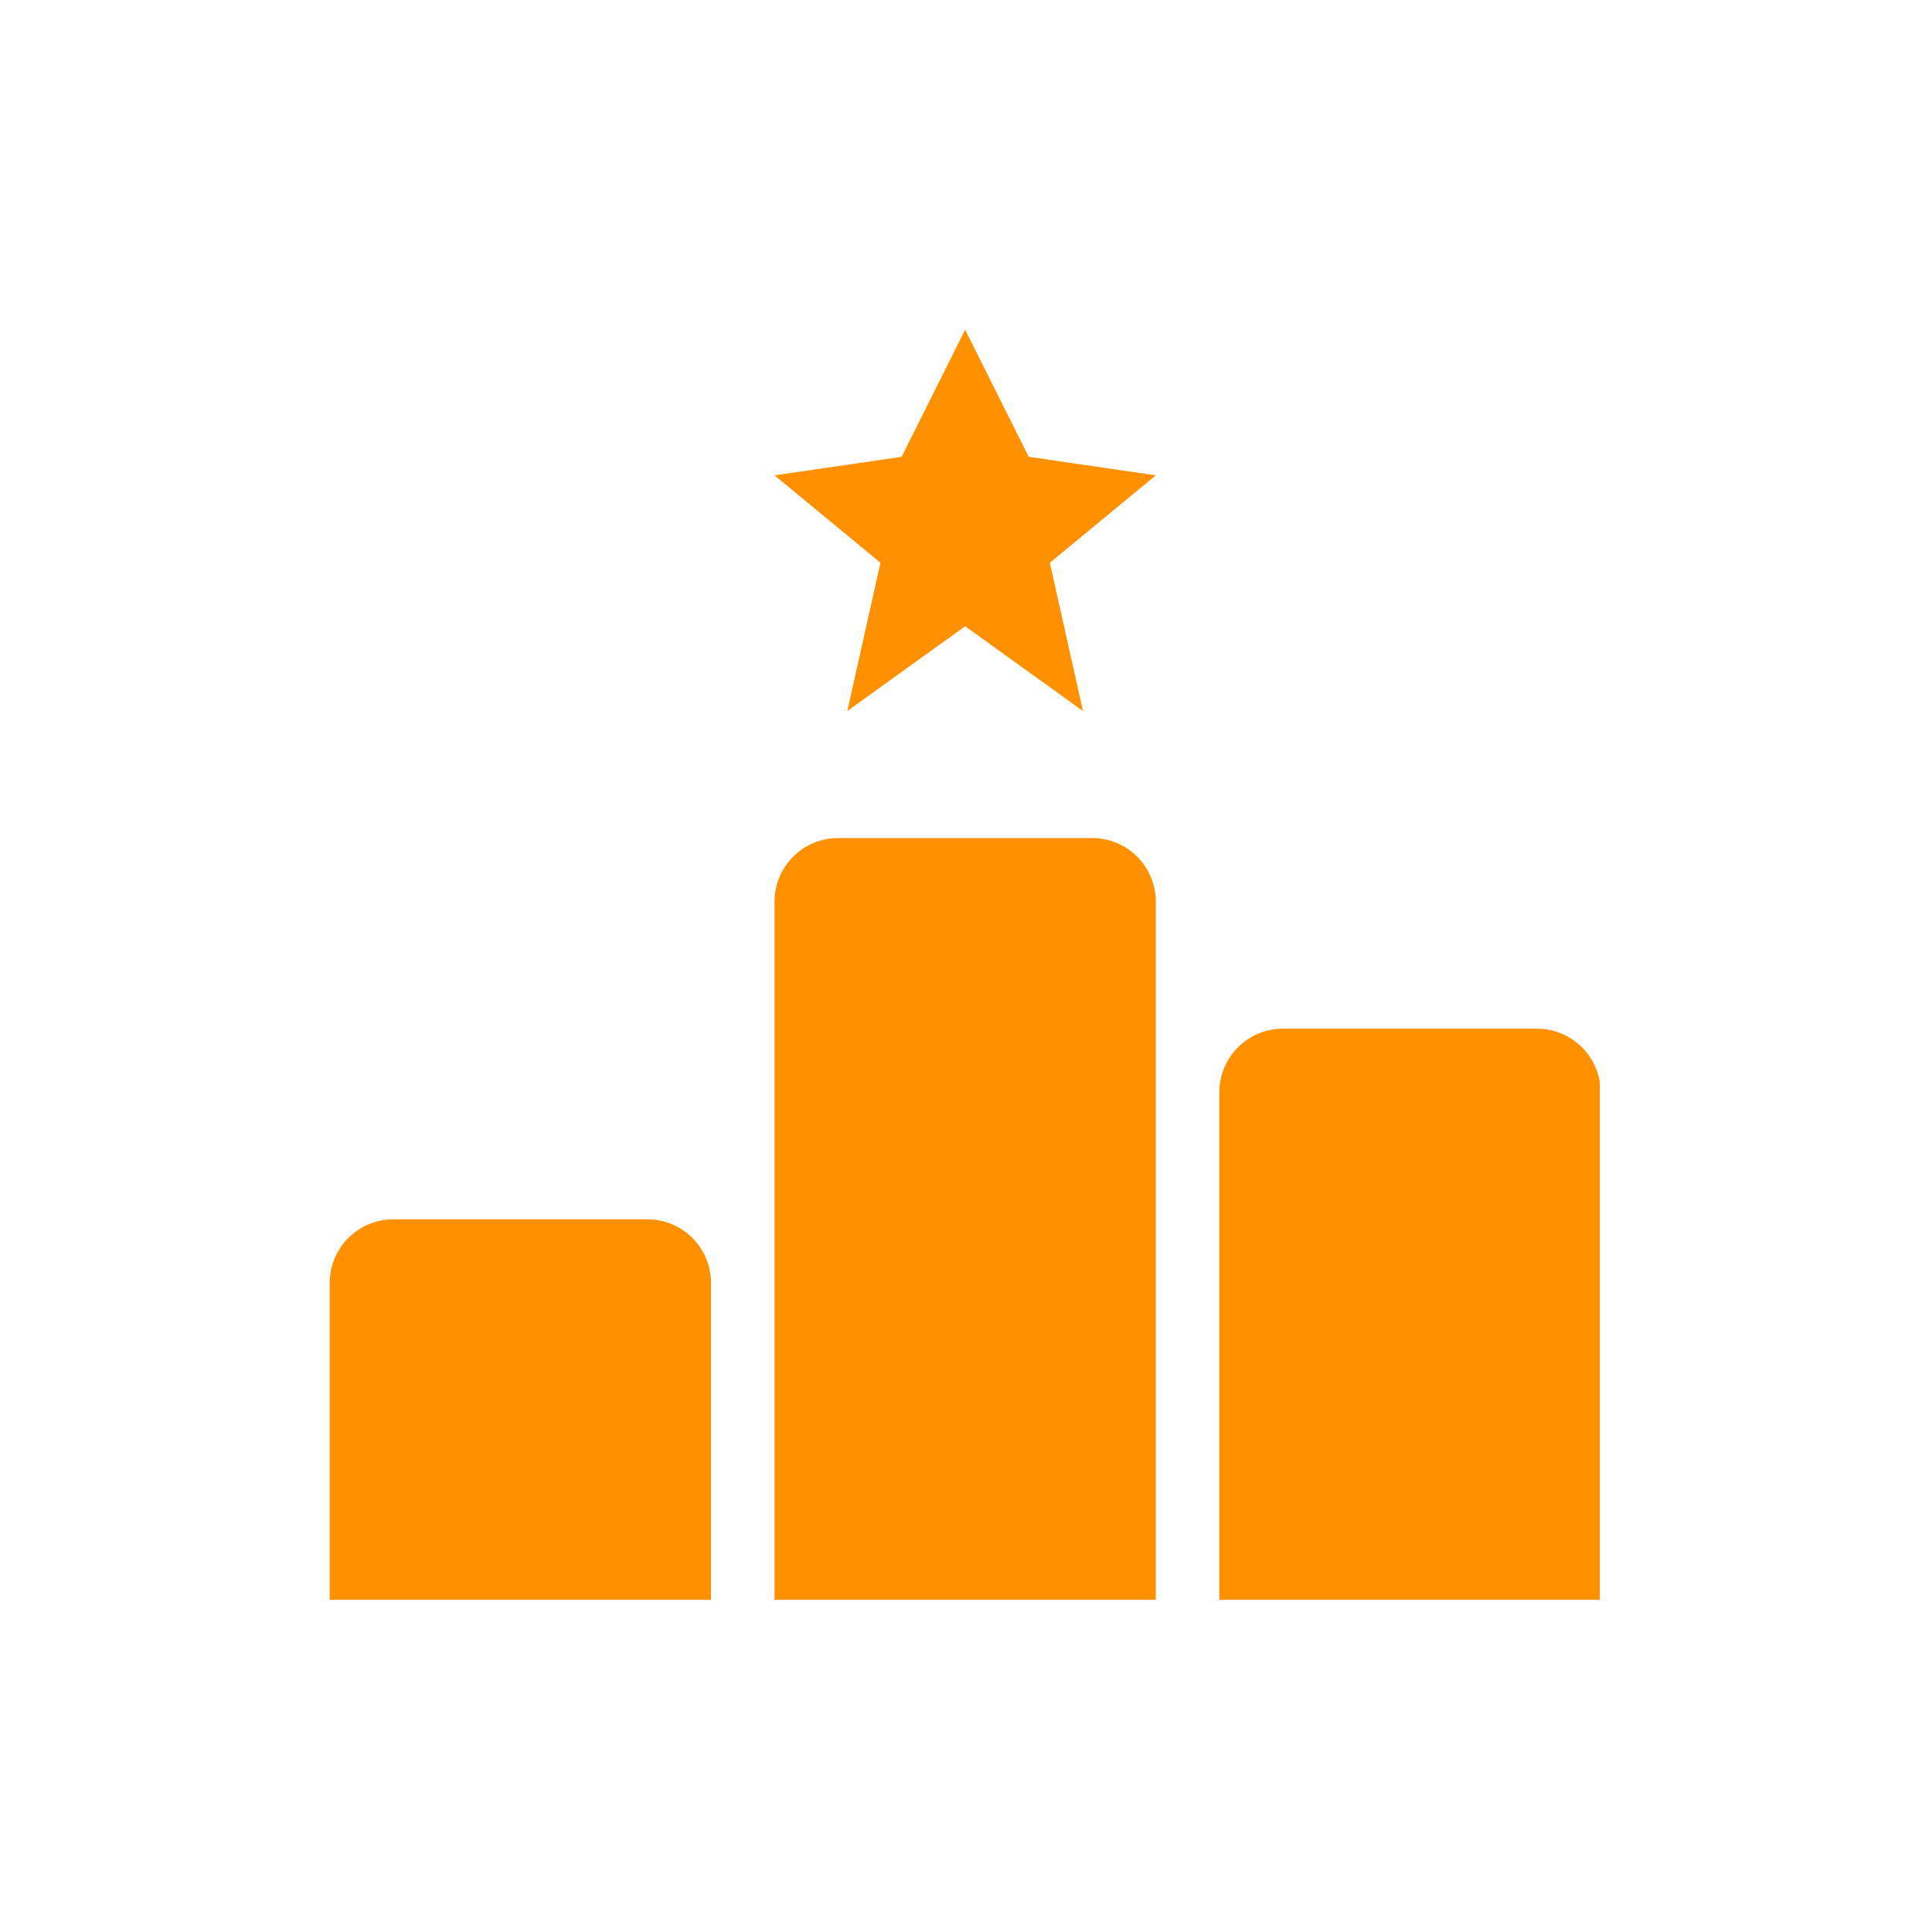
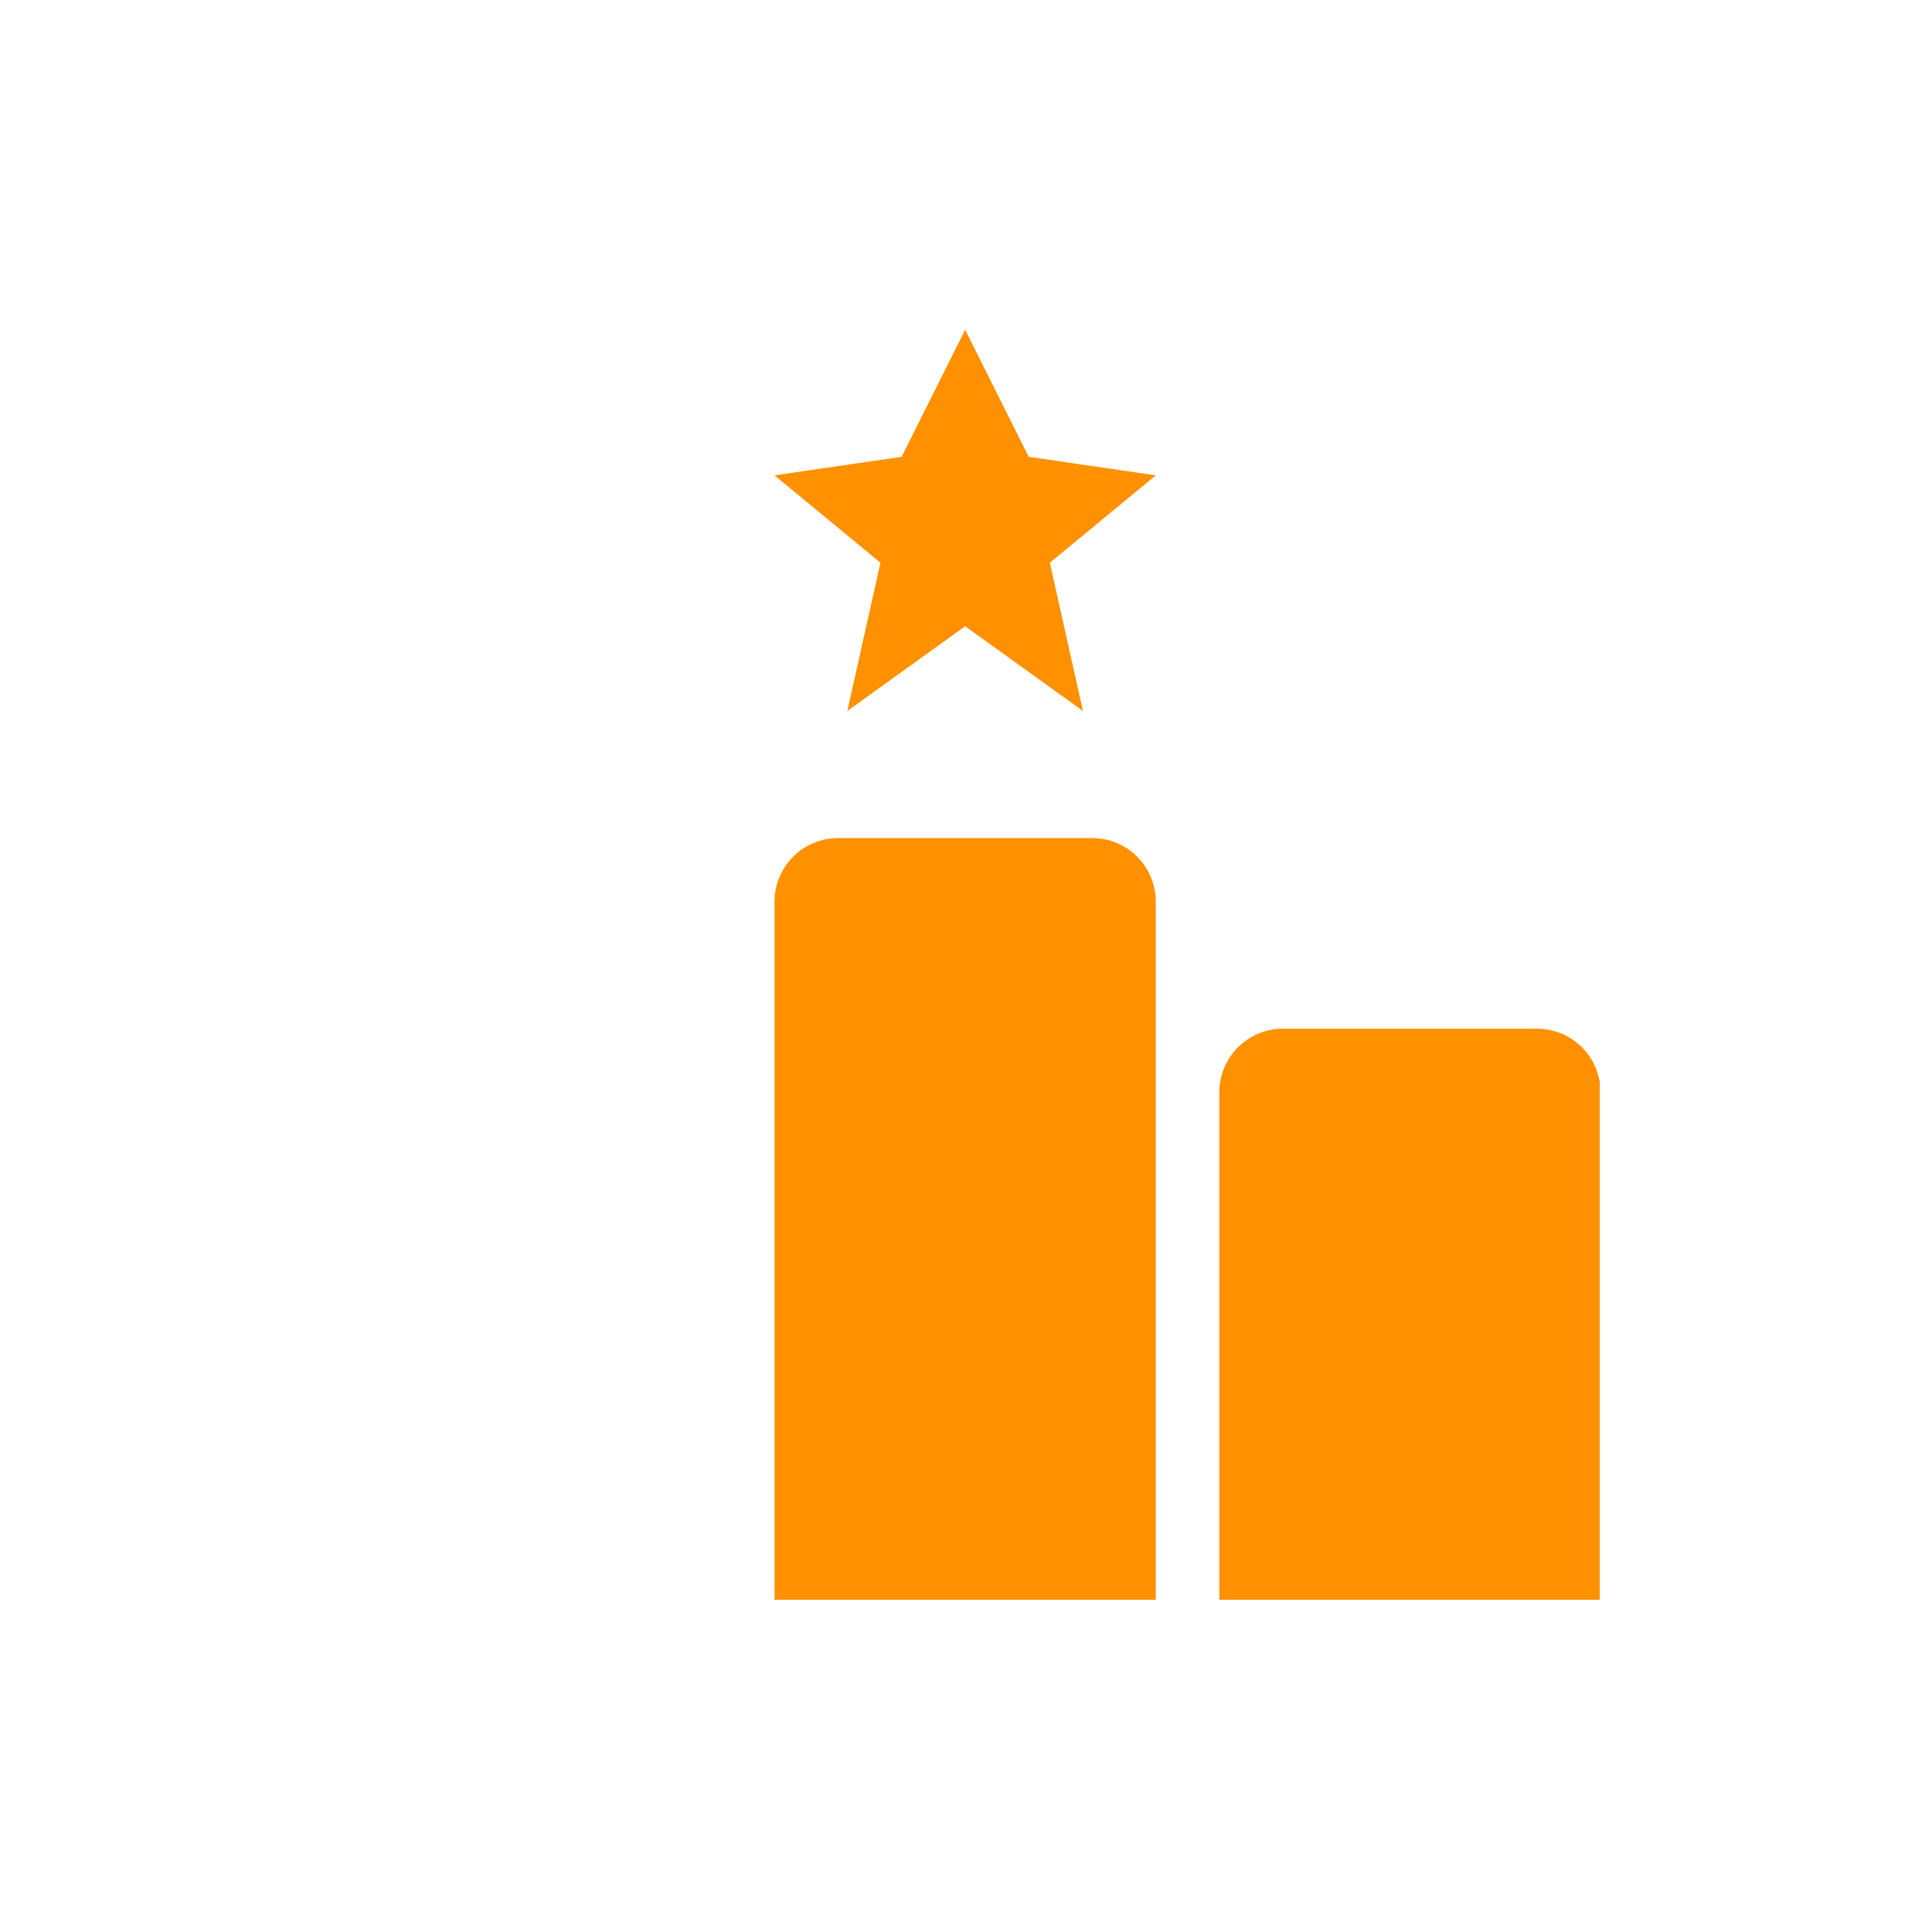
<svg xmlns="http://www.w3.org/2000/svg" width="766" zoomAndPan="magnify" viewBox="0 0 574.5 574.5" height="766" preserveAspectRatio="xMidYMid meet" version="1.0">
  <defs>
    <clipPath id="7cd8beada4">
-       <path d="M 98.047 362 L 212 362 L 212 475.715 L 98.047 475.715 Z M 98.047 362 " clip-rule="nonzero" />
-     </clipPath>
+       </clipPath>
    <clipPath id="4bc73c1566">
      <path d="M 230 249 L 344 249 L 344 475.715 L 230 475.715 Z M 230 249 " clip-rule="nonzero" />
    </clipPath>
    <clipPath id="4b1a49e227">
      <path d="M 362 305 L 475.715 305 L 475.715 475.715 L 362 475.715 Z M 362 305 " clip-rule="nonzero" />
    </clipPath>
    <clipPath id="4851cf3d18">
      <path d="M 230 98.047 L 344 98.047 L 344 212 L 230 212 Z M 230 98.047 " clip-rule="nonzero" />
    </clipPath>
  </defs>
  <g clip-path="url(#7cd8beada4)">
    <path fill="#ff9100" d="M 192.52 362.578 L 116.941 362.578 C 116.32 362.578 115.703 362.609 115.09 362.668 C 114.473 362.73 113.859 362.82 113.254 362.941 C 112.648 363.062 112.047 363.211 111.457 363.391 C 110.863 363.57 110.281 363.781 109.711 364.016 C 109.137 364.254 108.578 364.52 108.031 364.809 C 107.488 365.102 106.957 365.418 106.441 365.762 C 105.93 366.105 105.434 366.477 104.953 366.867 C 104.477 367.262 104.016 367.676 103.578 368.113 C 103.141 368.551 102.727 369.008 102.336 369.488 C 101.941 369.965 101.574 370.461 101.23 370.977 C 100.887 371.492 100.566 372.02 100.277 372.566 C 99.984 373.113 99.719 373.672 99.484 374.242 C 99.246 374.816 99.039 375.398 98.859 375.988 C 98.68 376.582 98.527 377.18 98.406 377.789 C 98.289 378.395 98.195 379.008 98.137 379.621 C 98.074 380.238 98.047 380.855 98.047 381.473 L 98.047 475.949 L 211.418 475.949 L 211.418 381.473 C 211.418 380.855 211.387 380.238 211.324 379.621 C 211.266 379.008 211.176 378.395 211.055 377.789 C 210.934 377.18 210.781 376.582 210.602 375.988 C 210.422 375.398 210.215 374.816 209.977 374.242 C 209.742 373.672 209.477 373.113 209.184 372.566 C 208.895 372.02 208.574 371.492 208.23 370.977 C 207.887 370.461 207.52 369.965 207.129 369.488 C 206.734 369.008 206.32 368.551 205.883 368.113 C 205.445 367.676 204.988 367.262 204.508 366.867 C 204.031 366.477 203.535 366.105 203.02 365.762 C 202.504 365.418 201.973 365.102 201.43 364.809 C 200.883 364.52 200.324 364.254 199.754 364.016 C 199.18 363.781 198.598 363.57 198.008 363.391 C 197.414 363.211 196.816 363.062 196.207 362.941 C 195.602 362.82 194.988 362.73 194.375 362.668 C 193.758 362.609 193.141 362.578 192.52 362.578 Z M 192.52 362.578 " fill-opacity="1" fill-rule="nonzero" />
  </g>
  <g clip-path="url(#4bc73c1566)">
    <path fill="#ff9100" d="M 324.789 249.207 L 249.207 249.207 C 248.59 249.207 247.973 249.238 247.355 249.297 C 246.738 249.359 246.129 249.449 245.52 249.57 C 244.914 249.691 244.312 249.84 243.723 250.02 C 243.129 250.199 242.547 250.41 241.977 250.645 C 241.406 250.883 240.848 251.148 240.301 251.438 C 239.754 251.73 239.223 252.047 238.711 252.391 C 238.195 252.734 237.699 253.105 237.219 253.496 C 236.742 253.891 236.285 254.305 235.848 254.742 C 235.41 255.18 234.992 255.637 234.602 256.117 C 234.207 256.594 233.84 257.09 233.496 257.605 C 233.152 258.121 232.836 258.648 232.543 259.195 C 232.25 259.742 231.988 260.301 231.75 260.871 C 231.512 261.441 231.305 262.023 231.125 262.617 C 230.945 263.211 230.797 263.809 230.676 264.418 C 230.555 265.023 230.465 265.633 230.402 266.25 C 230.344 266.867 230.312 267.484 230.312 268.102 L 230.312 475.949 L 343.684 475.949 L 343.684 268.102 C 343.684 267.484 343.652 266.867 343.594 266.25 C 343.531 265.633 343.441 265.023 343.32 264.418 C 343.199 263.809 343.051 263.211 342.871 262.617 C 342.691 262.023 342.48 261.441 342.246 260.871 C 342.008 260.301 341.746 259.742 341.453 259.195 C 341.16 258.648 340.844 258.121 340.5 257.605 C 340.156 257.09 339.789 256.594 339.395 256.117 C 339 255.637 338.586 255.18 338.148 254.742 C 337.711 254.305 337.254 253.891 336.773 253.496 C 336.297 253.105 335.801 252.734 335.285 252.391 C 334.77 252.047 334.242 251.73 333.695 251.438 C 333.148 251.148 332.59 250.883 332.02 250.645 C 331.449 250.41 330.867 250.199 330.273 250.02 C 329.68 249.84 329.082 249.691 328.473 249.57 C 327.867 249.449 327.258 249.359 326.641 249.297 C 326.023 249.238 325.406 249.207 324.789 249.207 Z M 324.789 249.207 " fill-opacity="1" fill-rule="nonzero" />
  </g>
  <g clip-path="url(#4b1a49e227)">
-     <path fill="#ff9100" d="M 457.055 305.895 L 381.473 305.895 C 380.855 305.895 380.238 305.922 379.621 305.984 C 379.008 306.043 378.395 306.137 377.789 306.258 C 377.18 306.375 376.582 306.527 375.988 306.707 C 375.398 306.887 374.816 307.094 374.242 307.332 C 373.672 307.566 373.113 307.832 372.566 308.125 C 372.02 308.414 371.492 308.734 370.977 309.078 C 370.461 309.422 369.965 309.789 369.488 310.184 C 369.008 310.574 368.551 310.988 368.113 311.426 C 367.676 311.863 367.262 312.324 366.867 312.801 C 366.477 313.281 366.105 313.777 365.762 314.289 C 365.418 314.805 365.102 315.336 364.809 315.883 C 364.52 316.426 364.254 316.984 364.016 317.559 C 363.781 318.129 363.57 318.711 363.391 319.305 C 363.211 319.895 363.062 320.496 362.941 321.102 C 362.82 321.707 362.73 322.32 362.668 322.938 C 362.609 323.551 362.578 324.168 362.578 324.789 L 362.578 475.949 L 475.949 475.949 L 475.949 324.789 C 475.949 324.168 475.922 323.551 475.859 322.938 C 475.801 322.32 475.707 321.707 475.586 321.102 C 475.465 320.496 475.316 319.895 475.137 319.305 C 474.957 318.711 474.75 318.129 474.512 317.559 C 474.273 316.984 474.012 316.426 473.719 315.883 C 473.426 315.336 473.109 314.805 472.766 314.289 C 472.422 313.777 472.055 313.281 471.66 312.801 C 471.27 312.324 470.855 311.863 470.418 311.426 C 469.98 310.988 469.52 310.574 469.043 310.184 C 468.562 309.789 468.066 309.422 467.555 309.078 C 467.039 308.734 466.508 308.414 465.961 308.125 C 465.418 307.832 464.859 307.566 464.285 307.332 C 463.715 307.094 463.133 306.887 462.539 306.707 C 461.949 306.527 461.348 306.375 460.742 306.258 C 460.133 306.137 459.523 306.043 458.906 305.984 C 458.293 305.922 457.676 305.895 457.055 305.895 Z M 457.055 305.895 " fill-opacity="1" fill-rule="nonzero" />
+     <path fill="#ff9100" d="M 457.055 305.895 L 381.473 305.895 C 380.855 305.895 380.238 305.922 379.621 305.984 C 379.008 306.043 378.395 306.137 377.789 306.258 C 377.18 306.375 376.582 306.527 375.988 306.707 C 375.398 306.887 374.816 307.094 374.242 307.332 C 373.672 307.566 373.113 307.832 372.566 308.125 C 372.02 308.414 371.492 308.734 370.977 309.078 C 370.461 309.422 369.965 309.789 369.488 310.184 C 369.008 310.574 368.551 310.988 368.113 311.426 C 367.676 311.863 367.262 312.324 366.867 312.801 C 366.477 313.281 366.105 313.777 365.762 314.289 C 365.418 314.805 365.102 315.336 364.809 315.883 C 364.52 316.426 364.254 316.984 364.016 317.559 C 363.781 318.129 363.57 318.711 363.391 319.305 C 363.211 319.895 363.062 320.496 362.941 321.102 C 362.82 321.707 362.73 322.32 362.668 322.938 C 362.609 323.551 362.578 324.168 362.578 324.789 L 362.578 475.949 L 475.949 475.949 L 475.949 324.789 C 475.949 324.168 475.922 323.551 475.859 322.938 C 475.801 322.32 475.707 321.707 475.586 321.102 C 474.957 318.711 474.75 318.129 474.512 317.559 C 474.273 316.984 474.012 316.426 473.719 315.883 C 473.426 315.336 473.109 314.805 472.766 314.289 C 472.422 313.777 472.055 313.281 471.66 312.801 C 471.27 312.324 470.855 311.863 470.418 311.426 C 469.98 310.988 469.52 310.574 469.043 310.184 C 468.562 309.789 468.066 309.422 467.555 309.078 C 467.039 308.734 466.508 308.414 465.961 308.125 C 465.418 307.832 464.859 307.566 464.285 307.332 C 463.715 307.094 463.133 306.887 462.539 306.707 C 461.949 306.527 461.348 306.375 460.742 306.258 C 460.133 306.137 459.523 306.043 458.906 305.984 C 458.293 305.922 457.676 305.895 457.055 305.895 Z M 457.055 305.895 " fill-opacity="1" fill-rule="nonzero" />
  </g>
  <g clip-path="url(#4851cf3d18)">
    <path fill="#ff9100" d="M 286.996 98.047 L 268.102 135.836 L 230.312 141.352 L 261.809 167.336 L 251.965 211.418 L 286.996 186.23 L 322.031 211.418 L 312.184 167.336 L 343.684 141.352 L 305.895 135.836 Z M 286.996 98.047 " fill-opacity="1" fill-rule="nonzero" />
  </g>
</svg>